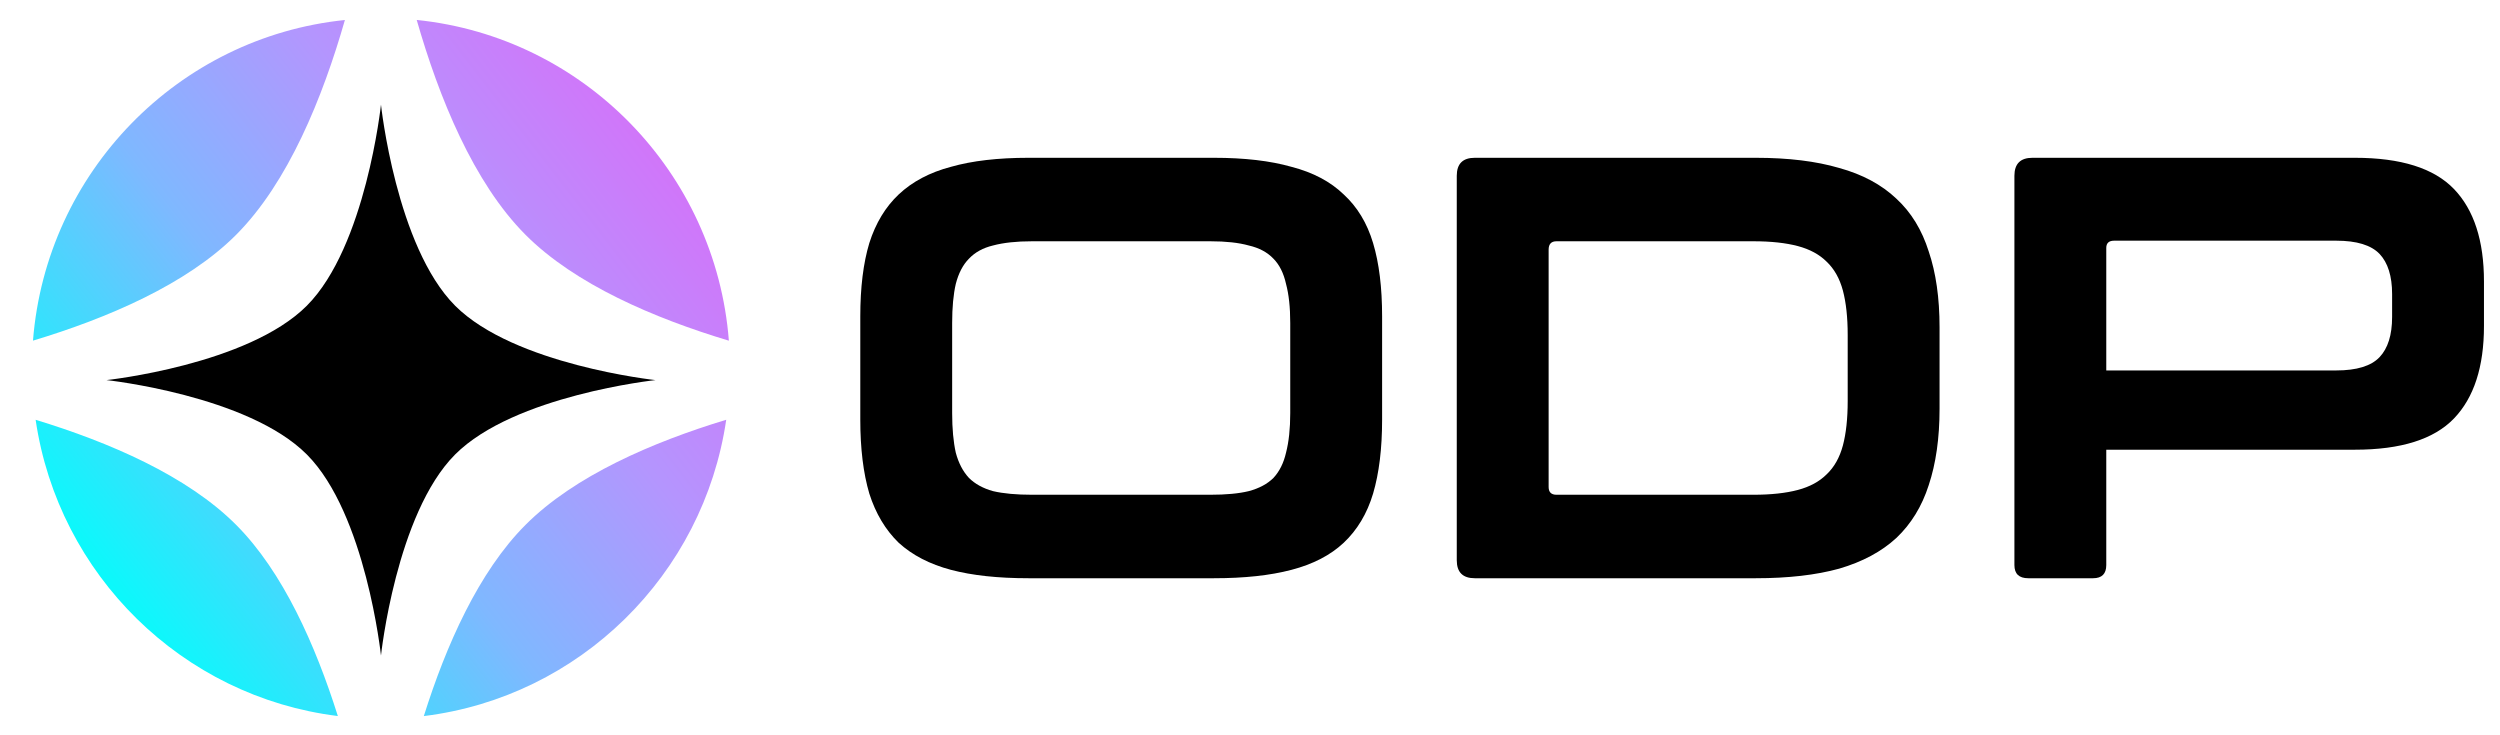
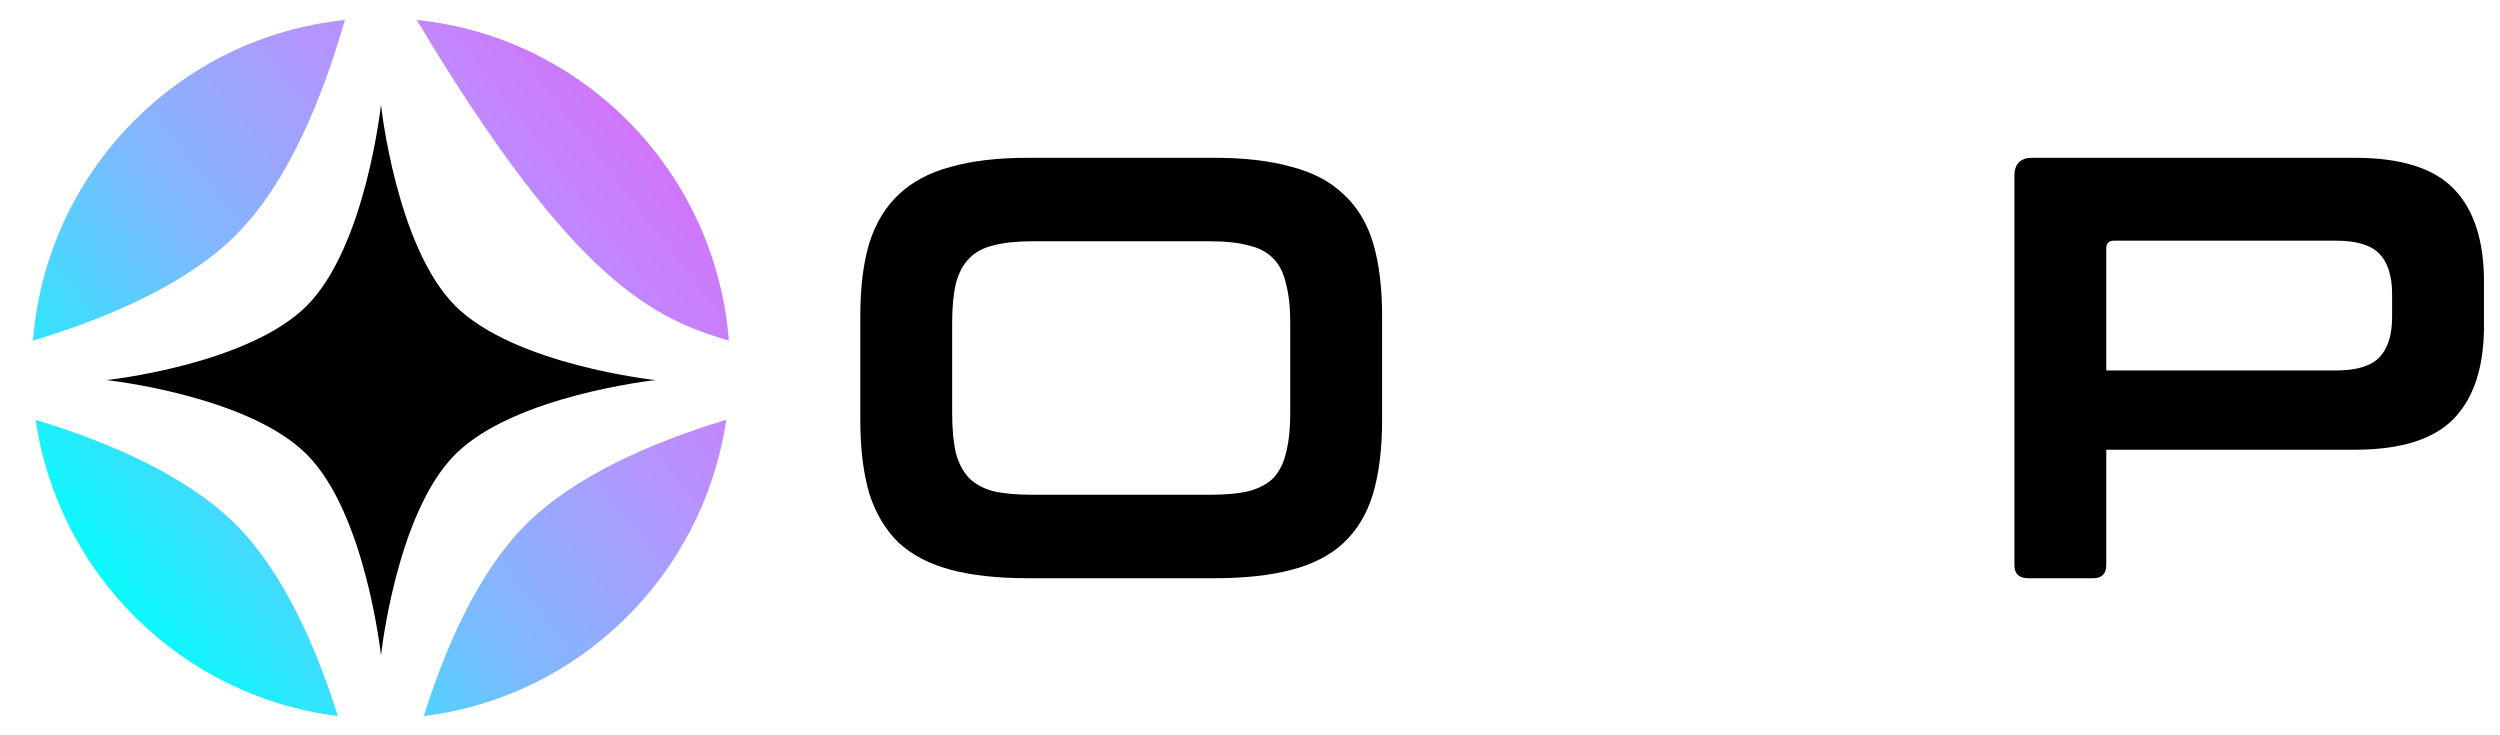
<svg xmlns="http://www.w3.org/2000/svg" width="51" height="15" viewBox="0 0 51 15" fill="none">
  <g clip-path="url(#clip0_51_289)">
-     <path fill-rule="evenodd" clip-rule="evenodd" d="M7.036 0.408C3.634 0.758 0.942 3.512 0.673 6.949C2.189 6.492 3.808 5.802 4.819 4.788C5.879 3.724 6.583 1.99 7.036 0.408ZM0.727 8.564C1.19 11.726 3.718 14.215 6.892 14.607C6.437 13.164 5.772 11.665 4.819 10.709C3.82 9.706 2.227 9.021 0.727 8.564ZM8.646 14.608C11.822 14.217 14.352 11.727 14.815 8.563C13.313 9.019 11.719 9.705 10.719 10.709C9.765 11.665 9.1 13.164 8.646 14.608ZM14.869 6.95C14.6 3.511 11.905 0.755 8.501 0.407C8.955 1.99 9.659 3.724 10.719 4.788C11.73 5.803 13.352 6.494 14.869 6.95Z" fill="url(#paint0_linear_51_289)" />
+     <path fill-rule="evenodd" clip-rule="evenodd" d="M7.036 0.408C3.634 0.758 0.942 3.512 0.673 6.949C2.189 6.492 3.808 5.802 4.819 4.788C5.879 3.724 6.583 1.99 7.036 0.408ZM0.727 8.564C1.19 11.726 3.718 14.215 6.892 14.607C6.437 13.164 5.772 11.665 4.819 10.709C3.82 9.706 2.227 9.021 0.727 8.564ZM8.646 14.608C11.822 14.217 14.352 11.727 14.815 8.563C13.313 9.019 11.719 9.705 10.719 10.709C9.765 11.665 9.1 13.164 8.646 14.608ZM14.869 6.95C14.6 3.511 11.905 0.755 8.501 0.407C11.73 5.803 13.352 6.494 14.869 6.95Z" fill="url(#paint0_linear_51_289)" />
    <path d="M7.772 2.135C7.772 2.135 8.081 5.029 9.284 6.236C10.488 7.444 13.371 7.754 13.371 7.754C13.371 7.754 10.488 8.064 9.284 9.272C8.081 10.479 7.772 13.373 7.772 13.373C7.772 13.373 7.463 10.479 6.26 9.272C5.057 8.064 2.173 7.754 2.173 7.754C2.173 7.754 5.057 7.444 6.26 6.236C7.463 5.029 7.772 2.135 7.772 2.135Z" fill="black" />
    <path d="M24.765 3.219C25.386 3.219 25.912 3.28 26.345 3.403C26.786 3.517 27.141 3.705 27.411 3.966C27.688 4.22 27.889 4.55 28.011 4.959C28.134 5.367 28.195 5.866 28.195 6.454V8.561C28.195 9.149 28.134 9.652 28.011 10.069C27.889 10.477 27.688 10.812 27.411 11.073C27.141 11.326 26.786 11.51 26.345 11.625C25.912 11.739 25.386 11.796 24.765 11.796H20.98C20.359 11.796 19.832 11.739 19.4 11.625C18.967 11.51 18.612 11.326 18.334 11.073C18.065 10.812 17.864 10.477 17.734 10.069C17.611 9.652 17.55 9.149 17.55 8.561V6.454C17.55 5.866 17.611 5.367 17.734 4.959C17.864 4.55 18.065 4.22 18.334 3.966C18.612 3.705 18.967 3.517 19.4 3.403C19.832 3.28 20.359 3.219 20.98 3.219H24.765ZM19.424 8.427C19.424 8.745 19.449 9.015 19.498 9.235C19.555 9.448 19.645 9.619 19.767 9.75C19.89 9.872 20.053 9.962 20.257 10.019C20.47 10.069 20.735 10.093 21.053 10.093H24.691C25.01 10.093 25.271 10.069 25.475 10.019C25.688 9.962 25.855 9.872 25.978 9.75C26.1 9.619 26.186 9.448 26.235 9.235C26.292 9.015 26.321 8.745 26.321 8.427V6.589C26.321 6.27 26.292 6.004 26.235 5.792C26.186 5.571 26.1 5.4 25.978 5.277C25.855 5.147 25.688 5.057 25.475 5.008C25.271 4.951 25.01 4.922 24.691 4.922H21.053C20.735 4.922 20.47 4.951 20.257 5.008C20.053 5.057 19.89 5.147 19.767 5.277C19.645 5.4 19.555 5.571 19.498 5.792C19.449 6.004 19.424 6.27 19.424 6.589V8.427Z" fill="black" />
-     <path d="M35.818 3.219C36.48 3.219 37.047 3.288 37.521 3.427C37.995 3.558 38.383 3.766 38.685 4.052C38.987 4.33 39.207 4.689 39.346 5.13C39.493 5.563 39.567 6.078 39.567 6.674V8.341C39.567 8.937 39.493 9.456 39.346 9.897C39.207 10.33 38.987 10.689 38.685 10.975C38.383 11.253 37.995 11.461 37.521 11.6C37.047 11.731 36.48 11.796 35.818 11.796H30.086C29.841 11.796 29.718 11.674 29.718 11.429V3.586C29.718 3.341 29.841 3.219 30.086 3.219H35.818ZM31.592 9.934C31.592 10.04 31.645 10.093 31.752 10.093H35.769C36.129 10.093 36.431 10.06 36.676 9.995C36.921 9.93 37.117 9.823 37.264 9.676C37.419 9.529 37.529 9.333 37.595 9.088C37.66 8.843 37.693 8.541 37.693 8.181V6.834C37.693 6.474 37.66 6.172 37.595 5.927C37.529 5.682 37.419 5.486 37.264 5.339C37.117 5.192 36.921 5.085 36.676 5.02C36.431 4.955 36.129 4.922 35.769 4.922H31.752C31.645 4.922 31.592 4.979 31.592 5.094V9.934Z" fill="black" />
    <path d="M48.04 3.219C48.979 3.219 49.652 3.431 50.061 3.856C50.469 4.281 50.673 4.91 50.673 5.743V6.65C50.673 7.483 50.469 8.112 50.061 8.537C49.652 8.962 48.979 9.174 48.04 9.174H42.968V11.527C42.968 11.706 42.879 11.796 42.699 11.796H41.376C41.188 11.796 41.094 11.706 41.094 11.527V3.586C41.094 3.341 41.217 3.219 41.462 3.219H48.04ZM42.968 7.557H47.66C48.076 7.557 48.37 7.467 48.542 7.287C48.713 7.107 48.799 6.834 48.799 6.466V6C48.799 5.633 48.713 5.359 48.542 5.179C48.37 5 48.076 4.91 47.66 4.91H43.128C43.022 4.91 42.968 4.959 42.968 5.057V7.557Z" fill="black" />
  </g>
  <defs>
    <linearGradient id="paint0_linear_51_289" x1="1.734" y1="12.14" x2="14.926" y2="1.942" gradientUnits="userSpaceOnUse">
      <stop stop-color="#00FFFB" />
      <stop offset="0.375" stop-color="#7FB8FF" />
      <stop offset="0.64" stop-color="#B495FE" />
      <stop offset="1" stop-color="#DE67F7" />
    </linearGradient>
    <clipPath id="clip0_51_289">
      <rect width="50" height="14.737" fill="white" transform="translate(0.673 0.139)" />
    </clipPath>
  </defs>
</svg>